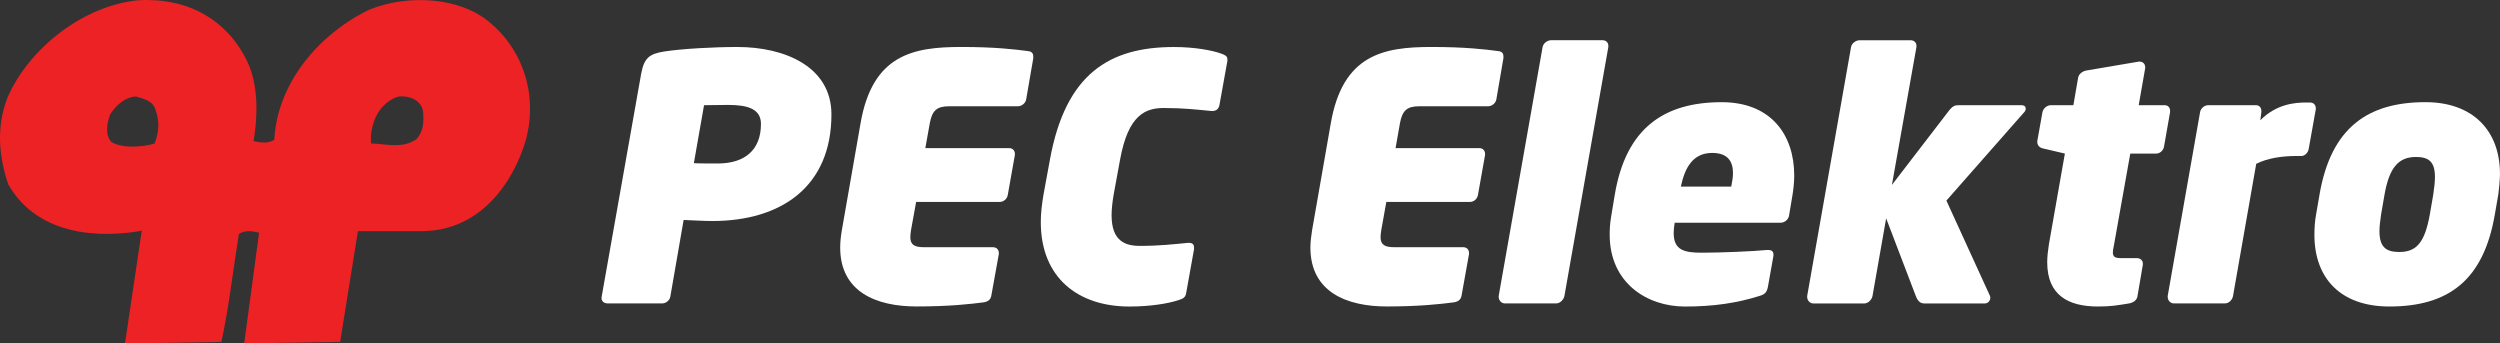
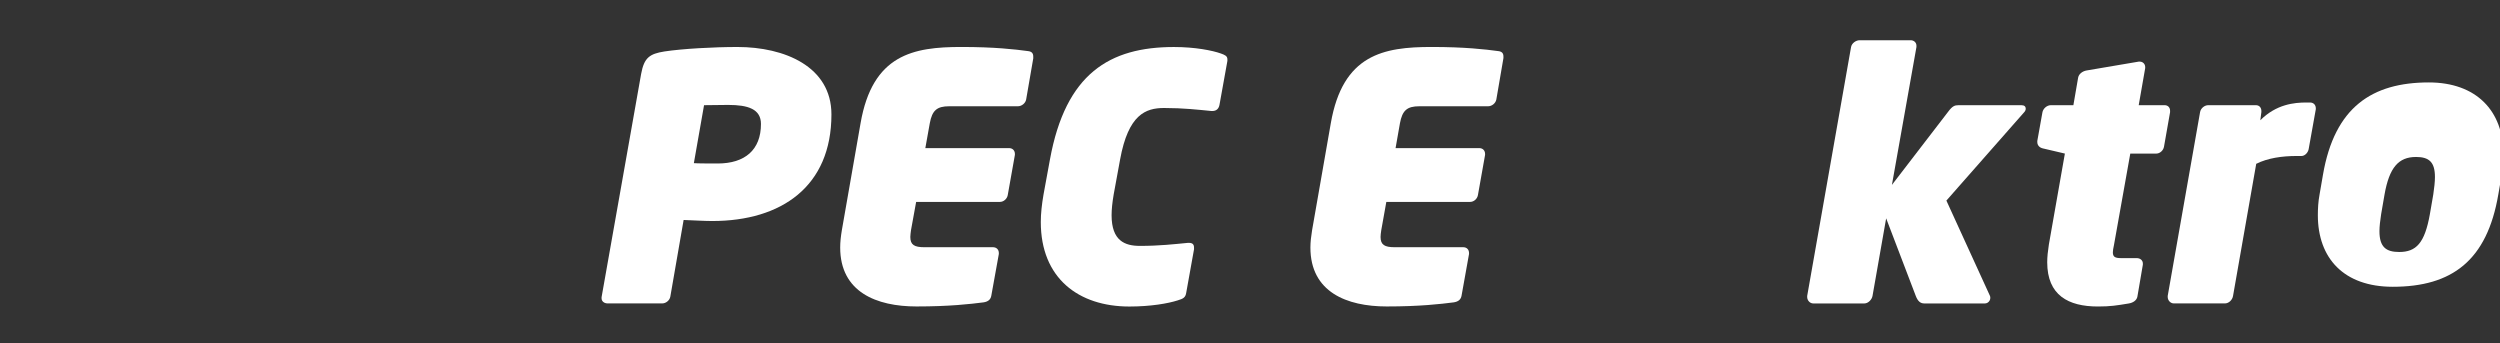
<svg xmlns="http://www.w3.org/2000/svg" id="b" width="932.61" height="128.13" viewBox="0 0 932.61 128.13">
  <rect x="0" y="0" width="932.61" height="128.13" fill="#333333" stroke="none" />
  <g id="c">
    <path d="M265.69,82.45c-2.79,0-7.23-.26-10.67-.39l-4.96,28.59c-.24,1.4-1.63,2.54-3.04,2.54h-20.33c-1.27,0-2.28-.77-2.28-1.9v-.4l14.76-83.32c1.12-6.09,3.16-7.49,8.74-8.38,6.62-1,18.18-1.66,27.2-1.66,17.51,0,35.05,7.26,35.05,25.15,0,26.81-18.56,39.77-44.47,39.77ZM271.66,39.14c-.89,0-8.26.1-9.02.1l-3.8,21.62c.61.13,8.11.13,8.88.13,10.17,0,16.15-5.08,16.15-14.74,0-5.58-4.85-7.11-12.21-7.11Z" fill="#fff" />
    <path d="M385.48,21.6l-2.68,15.51c-.25,1.39-1.66,2.53-3.06,2.53h-25.64c-4.57,0-6.36,1.52-7.25,6.34l-1.66,9.27h31.25c1.28,0,2.16.89,2.16,2.16v.37l-2.67,15.01c-.25,1.4-1.53,2.53-2.93,2.53h-31.24l-1.92,10.56c-.12,1-.25,1.76-.25,2.53,0,2.92,1.51,3.81,5.2,3.81h25.65c1.29,0,2.17.88,2.17,2.15v.39l-2.8,15.5c-.23,1.51-1.26,2.28-2.9,2.53-4.98.64-12.73,1.53-25.03,1.53-14.88,0-28.45-5.35-28.45-21.98,0-2.04.24-4.2.62-6.47l6.98-39.9c4.45-25.66,19.69-28.45,37.6-28.45,12.34,0,20.07.89,24.78,1.53,1.4.13,2.04.75,2.04,2.03v.5Z" fill="#fff" />
    <path d="M457.87,22.74l-2.93,16.27c-.25,1.52-1.15,2.4-2.67,2.4h-.36c-5.09-.49-10.42-1.12-17.66-1.12-6.86,0-13.33,2.4-16.4,19.18l-2.4,13.08c-.52,3.06-.78,5.59-.78,7.75,0,9.53,4.95,11.43,10.56,11.43,7.25,0,12.7-.63,17.91-1.13h.37c1.28,0,1.91.5,1.91,1.77v.63l-2.92,16.26c-.27,1.65-1.01,2.17-3.18,2.8-3.55,1.14-10.03,2.29-18.03,2.29-18.94,0-33.03-10.56-33.03-31.51,0-3.17.38-6.61,1.02-10.29l2.4-13.08c5.85-32.01,22.24-41.93,46.24-41.93,7.88,0,14.34,1.28,17.53,2.42,1.4.51,2.42.89,2.42,2.16v.63Z" fill="#fff" />
    <path d="M560.86,21.6l-2.66,15.51c-.26,1.39-1.63,2.53-3.06,2.53h-25.65c-4.57,0-6.36,1.52-7.25,6.34l-1.63,9.27h31.23c1.28,0,2.16.89,2.16,2.16v.37l-2.67,15.01c-.26,1.4-1.51,2.53-2.91,2.53h-31.26l-1.89,10.56c-.14,1-.26,1.76-.26,2.53,0,2.92,1.53,3.81,5.21,3.81h25.65c1.29,0,2.14.88,2.14,2.15v.39l-2.78,15.5c-.25,1.51-1.27,2.28-2.92,2.53-4.95.64-12.7,1.53-25.01,1.53-14.87,0-28.46-5.35-28.46-21.98,0-2.04.26-4.2.63-6.47l6.98-39.9c4.46-25.66,19.69-28.45,37.6-28.45,12.32,0,20.08.89,24.78,1.53,1.39.13,2.02.75,2.02,2.03v.5Z" fill="#fff" />
-     <path d="M599.98,17.53l-16.38,92.86c-.26,1.4-1.65,2.8-3.05,2.8h-19.18c-1.26,0-2.29-1.14-2.29-2.4v-.4l16.38-92.86c.27-1.4,1.79-2.53,3.2-2.53h19.17c1.27,0,2.15.88,2.15,2.03v.5Z" fill="#fff" />
-     <path d="M668.69,72.68l-1.27,7.61c-.24,1.64-1.66,2.79-3.17,2.79h-39.52c-.25,1.52-.37,2.8-.37,3.94,0,6.35,4.08,7.25,10.42,7.25,6.72,0,19.56-.5,24.38-1.02h.51c1.13,0,1.9.52,1.9,1.65v.52l-2.03,11.42c-.38,2.04-1.01,2.93-3.17,3.56-8.51,2.67-17.15,3.95-27.83,3.95-14.1,0-28.06-8.77-28.06-26.8,0-2.04.12-4.18.5-6.48l1.39-8.38c4.2-25.17,18.68-34.57,39.9-34.57,18.4,0,27.05,12.2,27.05,27.32,0,2.42-.25,4.83-.63,7.25ZM638.73,57.05c-7.12,0-10.18,5.34-11.7,12.56h18.8c.37-1.76.65-3.55.65-5.06,0-4.44-2.05-7.5-7.75-7.5Z" fill="#fff" />
    <path d="M755.05,41.93l-28.96,32.9,16.26,35.56c.12.26.12.5.12.77,0,1.02-.86,2.04-2.02,2.04h-22.61c-1.39,0-2.4-.77-3.17-2.8l-11.05-28.95-5.09,28.95c-.26,1.4-1.63,2.8-3.03,2.8h-19.07c-1.26,0-2.27-1.14-2.27-2.4v-.4l16.37-92.86c.25-1.4,1.79-2.53,3.2-2.53h19.02c1.26,0,2.17.88,2.17,2.03v.5l-9.15,51.44,21.08-27.43c1.53-2.03,2.42-2.3,3.68-2.3h23.64c1.03,0,1.52.53,1.52,1.29,0,.38-.13.87-.64,1.4Z" fill="#fff" />
    <path d="M809.54,41.82l-2.28,12.94c-.26,1.4-1.53,2.54-2.92,2.54h-9.65l-6.1,34.18c-.26,1.13-.4,2.03-.4,2.66,0,1.65.77,2.15,3.04,2.15h5.86c1.26,0,2.29.77,2.29,2.03v.4l-2.04,11.94c-.25,1.4-1.63,2.28-3.17,2.54-4.58.76-6.85,1.14-11.56,1.14-11.06,0-18.91-4.2-18.91-16.52,0-2.04.25-4.2.62-6.61l5.97-33.92-8.14-1.91c-1.27-.26-2.15-1.13-2.15-2.4v-.38l1.91-10.67c.24-1.4,1.65-2.69,3.16-2.69h8.39l1.77-10.27c.26-1.4,1.65-2.42,3.16-2.68l19.44-3.3h.4c1.14,0,2.02.89,2.02,2.04v.38l-2.42,13.83h9.66c1.28,0,2.04.9,2.04,2.06v.52Z" fill="#fff" />
    <path d="M863.89,40.79l-2.66,14.85c-.24,1.28-1.4,2.55-2.67,2.55h-1.78c-5.46,0-10.8.76-15.11,2.92l-8.65,49.28c-.22,1.4-1.49,2.8-3.04,2.8h-19.04c-1.27,0-2.29-1.14-2.29-2.4v-.4l12.08-68.58c.24-1.41,1.63-2.57,3.04-2.57h17.77c1.27,0,2.05.9,2.05,2.16v.41l-.39,3.05c5.97-5.99,12.68-6.62,17.15-6.62h1.4c1.28,0,2.15.89,2.15,2.16v.38Z" fill="#fff" />
-     <path d="M931.98,72.54l-1.28,7.36c-4.2,24.64-17.28,34.44-39.38,34.44-18.28,0-27.94-10.67-27.94-26.69,0-2.4.13-5.07.64-7.75l1.27-7.36c4.33-25.17,18.29-34.43,39.5-34.43,17.65,0,27.81,10.56,27.81,26.8,0,1.91-.38,6.09-.62,7.63ZM901.24,58.56c-6.48,0-9.92,3.94-11.7,13.98l-1.27,7.36c-.38,2.55-.63,4.58-.63,6.36,0,5.97,2.55,7.74,7.37,7.74,6.33,0,9.52-3.3,11.44-14.11l1.27-7.36c.37-2.53.62-4.69.62-6.48,0-5.58-2.16-7.5-7.1-7.5Z" fill="#fff" />
-     <path d="M51.88,86.27l1.02-.29-6.28,42.16,35.96-.59c2.88-13.07,4.34-26.72,6.52-40.18,2.12-1.7,5.37-1.11,7.55-.56l-5.55,41.3,35.79-.57,6.64-41.31h23.76c19.53-.01,32.07-14.62,37.81-30.69,6.34-17.56.92-36.46-12.76-47.45-10.65-8.97-29.87-10.46-44.61-4.47-18.91,9.17-34.32,27.5-35.38,48.43-2.12,1.67-5.59,1.13-7.74.56,1.61-9.54,1.76-20.74-2.21-29.35C85.02,7.57,70.23-1.03,51.55.1,31.63,1.98,11.03,17.51,2.8,36.4c-4.48,11.42-2.97,22.79.27,32.32,9.34,16.6,28.73,20.73,48.81,17.55M141.76,40.98c1.85-2.43,4.58-4.48,7.27-5.03,3.97-.21,7.99,1.47,8.75,5.41.36,3.73.4,7.48-2.52,10.65-5.38,3.54-11.07,1.67-16.86,1.51-.34-4.14.77-8.98,3.36-12.54M41.14,42.56c2.17-3.22,5.46-6.39,9.58-6.56,2.85.91,6.32,1.48,7.31,5.02,1.42,4.13,1.48,7.69-.37,12.52-4.3,1.32-11.86,1.91-16-.5-2.61-2.65-1.79-6.95-.52-10.47" fill="#ec2224" />
+     <path d="M931.98,72.54c-4.2,24.64-17.28,34.44-39.38,34.44-18.28,0-27.94-10.67-27.94-26.69,0-2.4.13-5.07.64-7.75l1.27-7.36c4.33-25.17,18.29-34.43,39.5-34.43,17.65,0,27.81,10.56,27.81,26.8,0,1.91-.38,6.09-.62,7.63ZM901.24,58.56c-6.48,0-9.92,3.94-11.7,13.98l-1.27,7.36c-.38,2.55-.63,4.58-.63,6.36,0,5.97,2.55,7.74,7.37,7.74,6.33,0,9.52-3.3,11.44-14.11l1.27-7.36c.37-2.53.62-4.69.62-6.48,0-5.58-2.16-7.5-7.1-7.5Z" fill="#fff" />
  </g>
</svg>